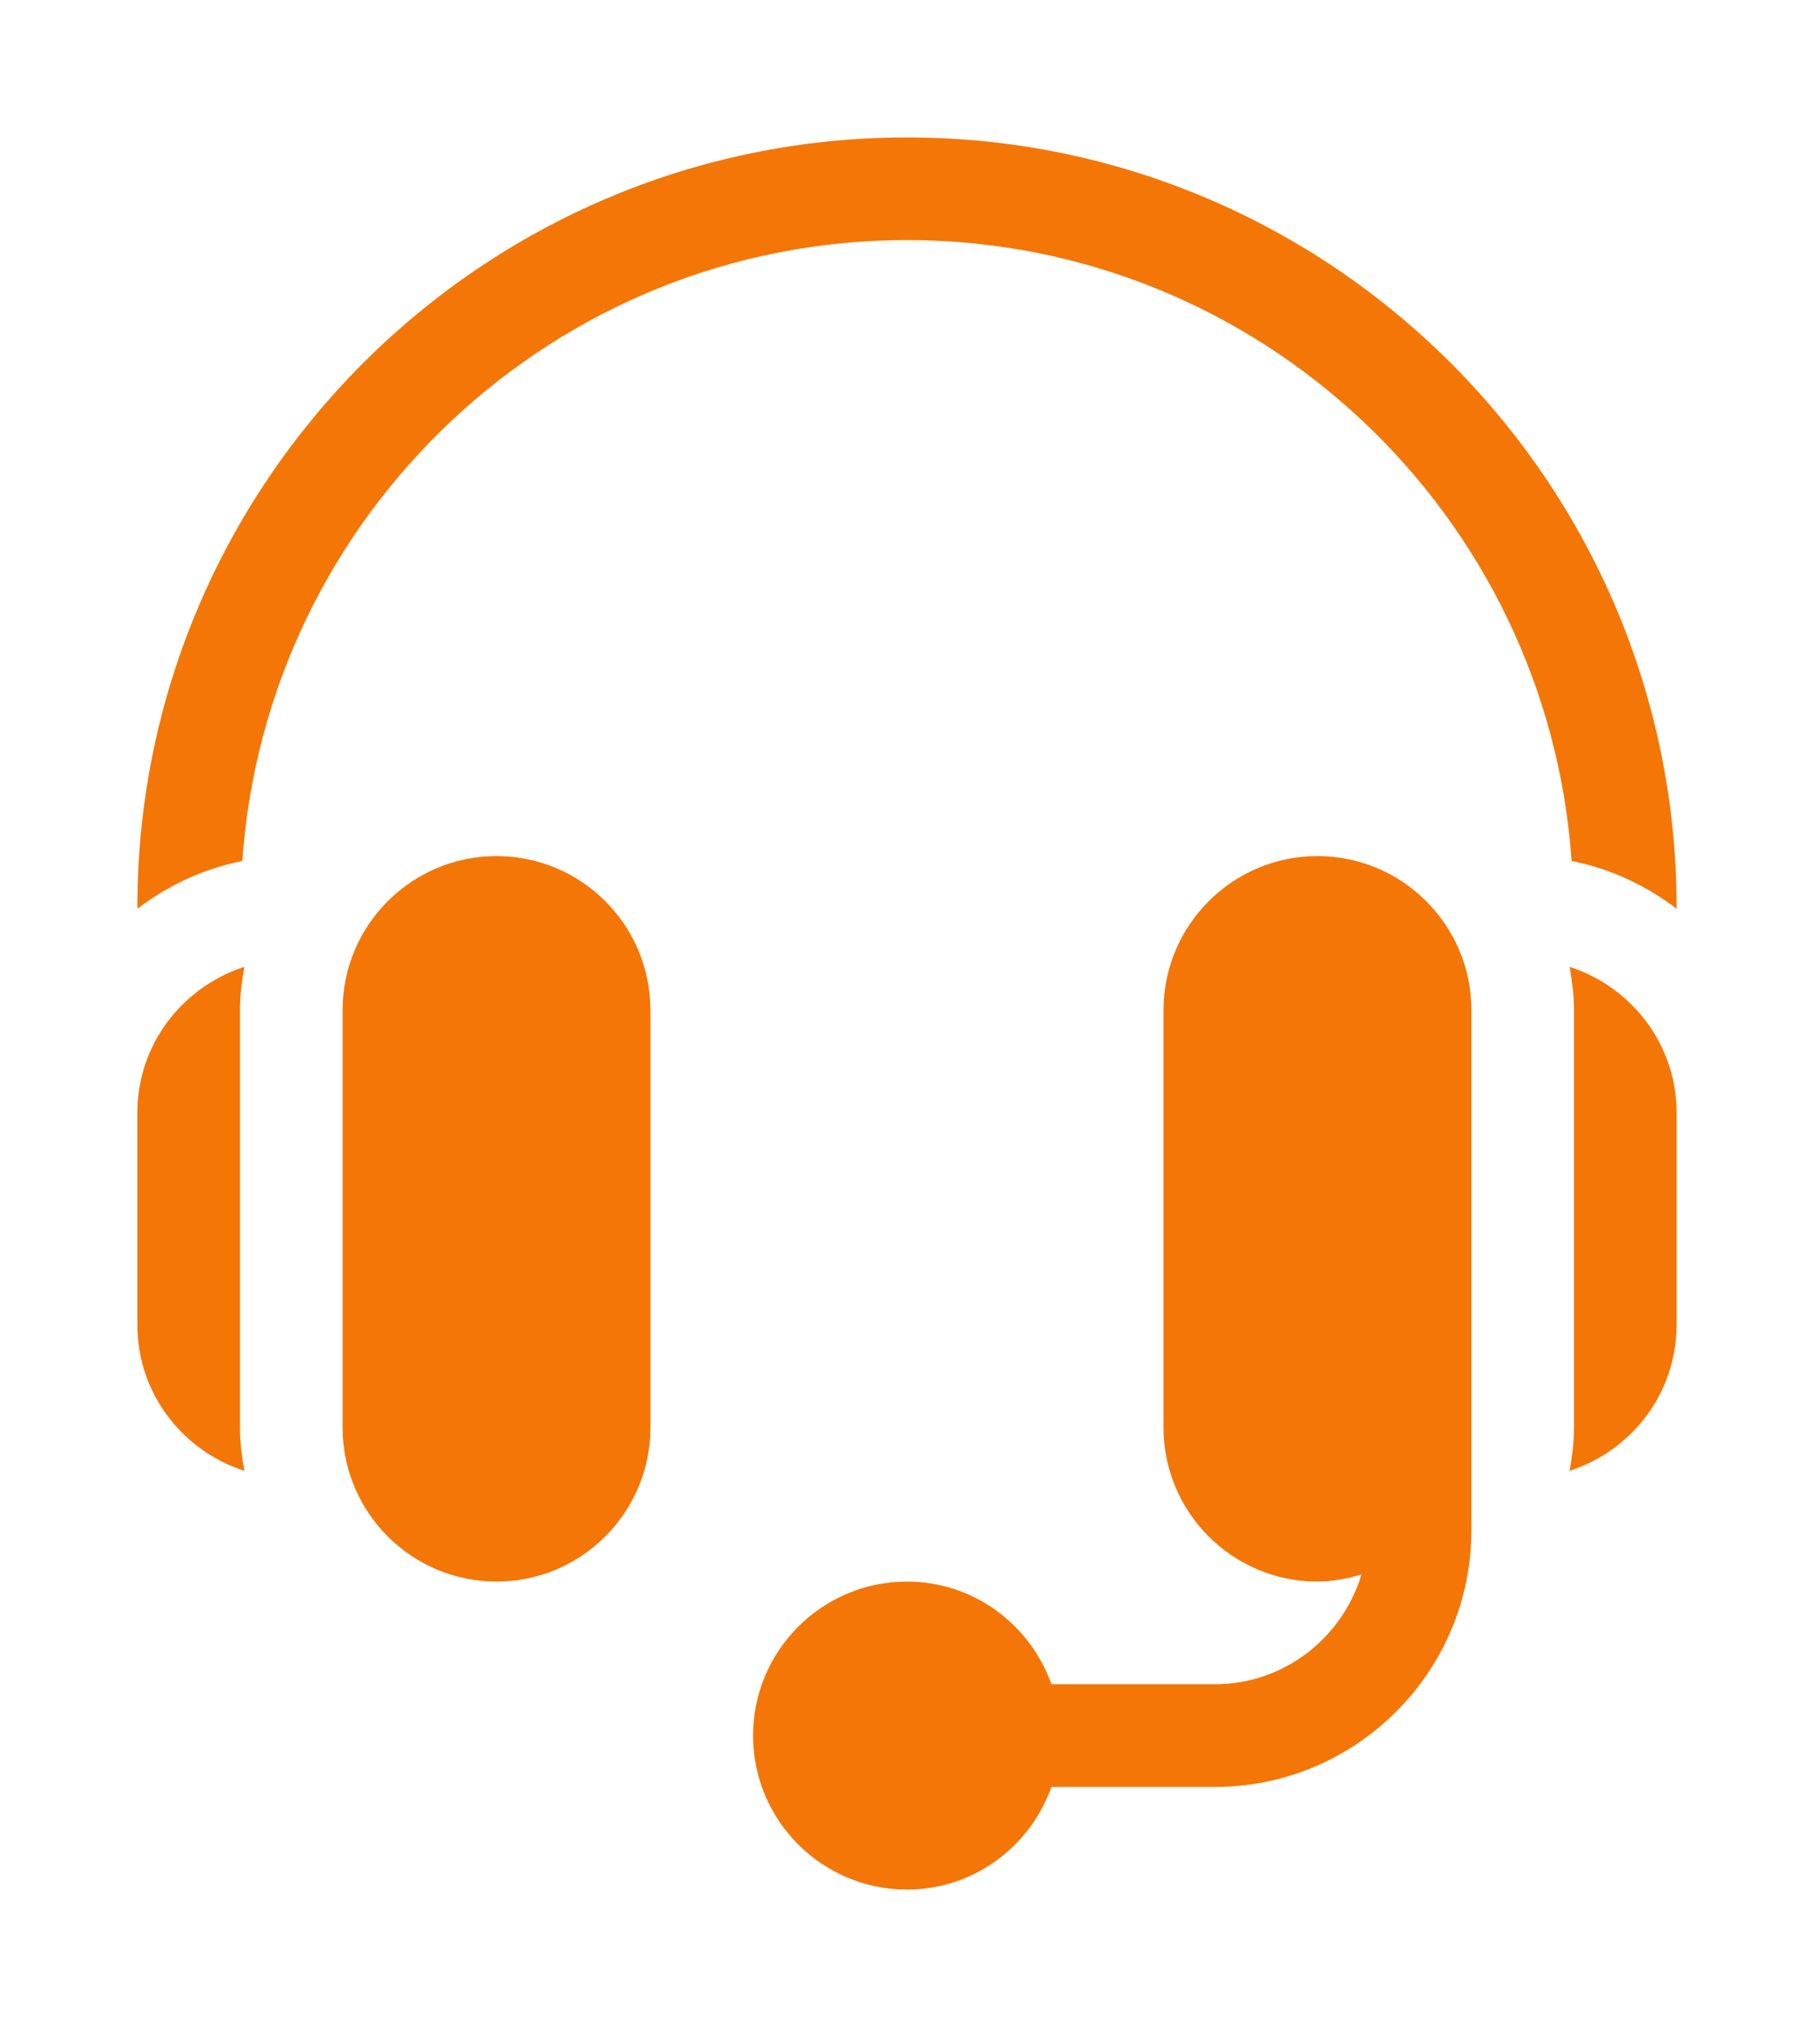
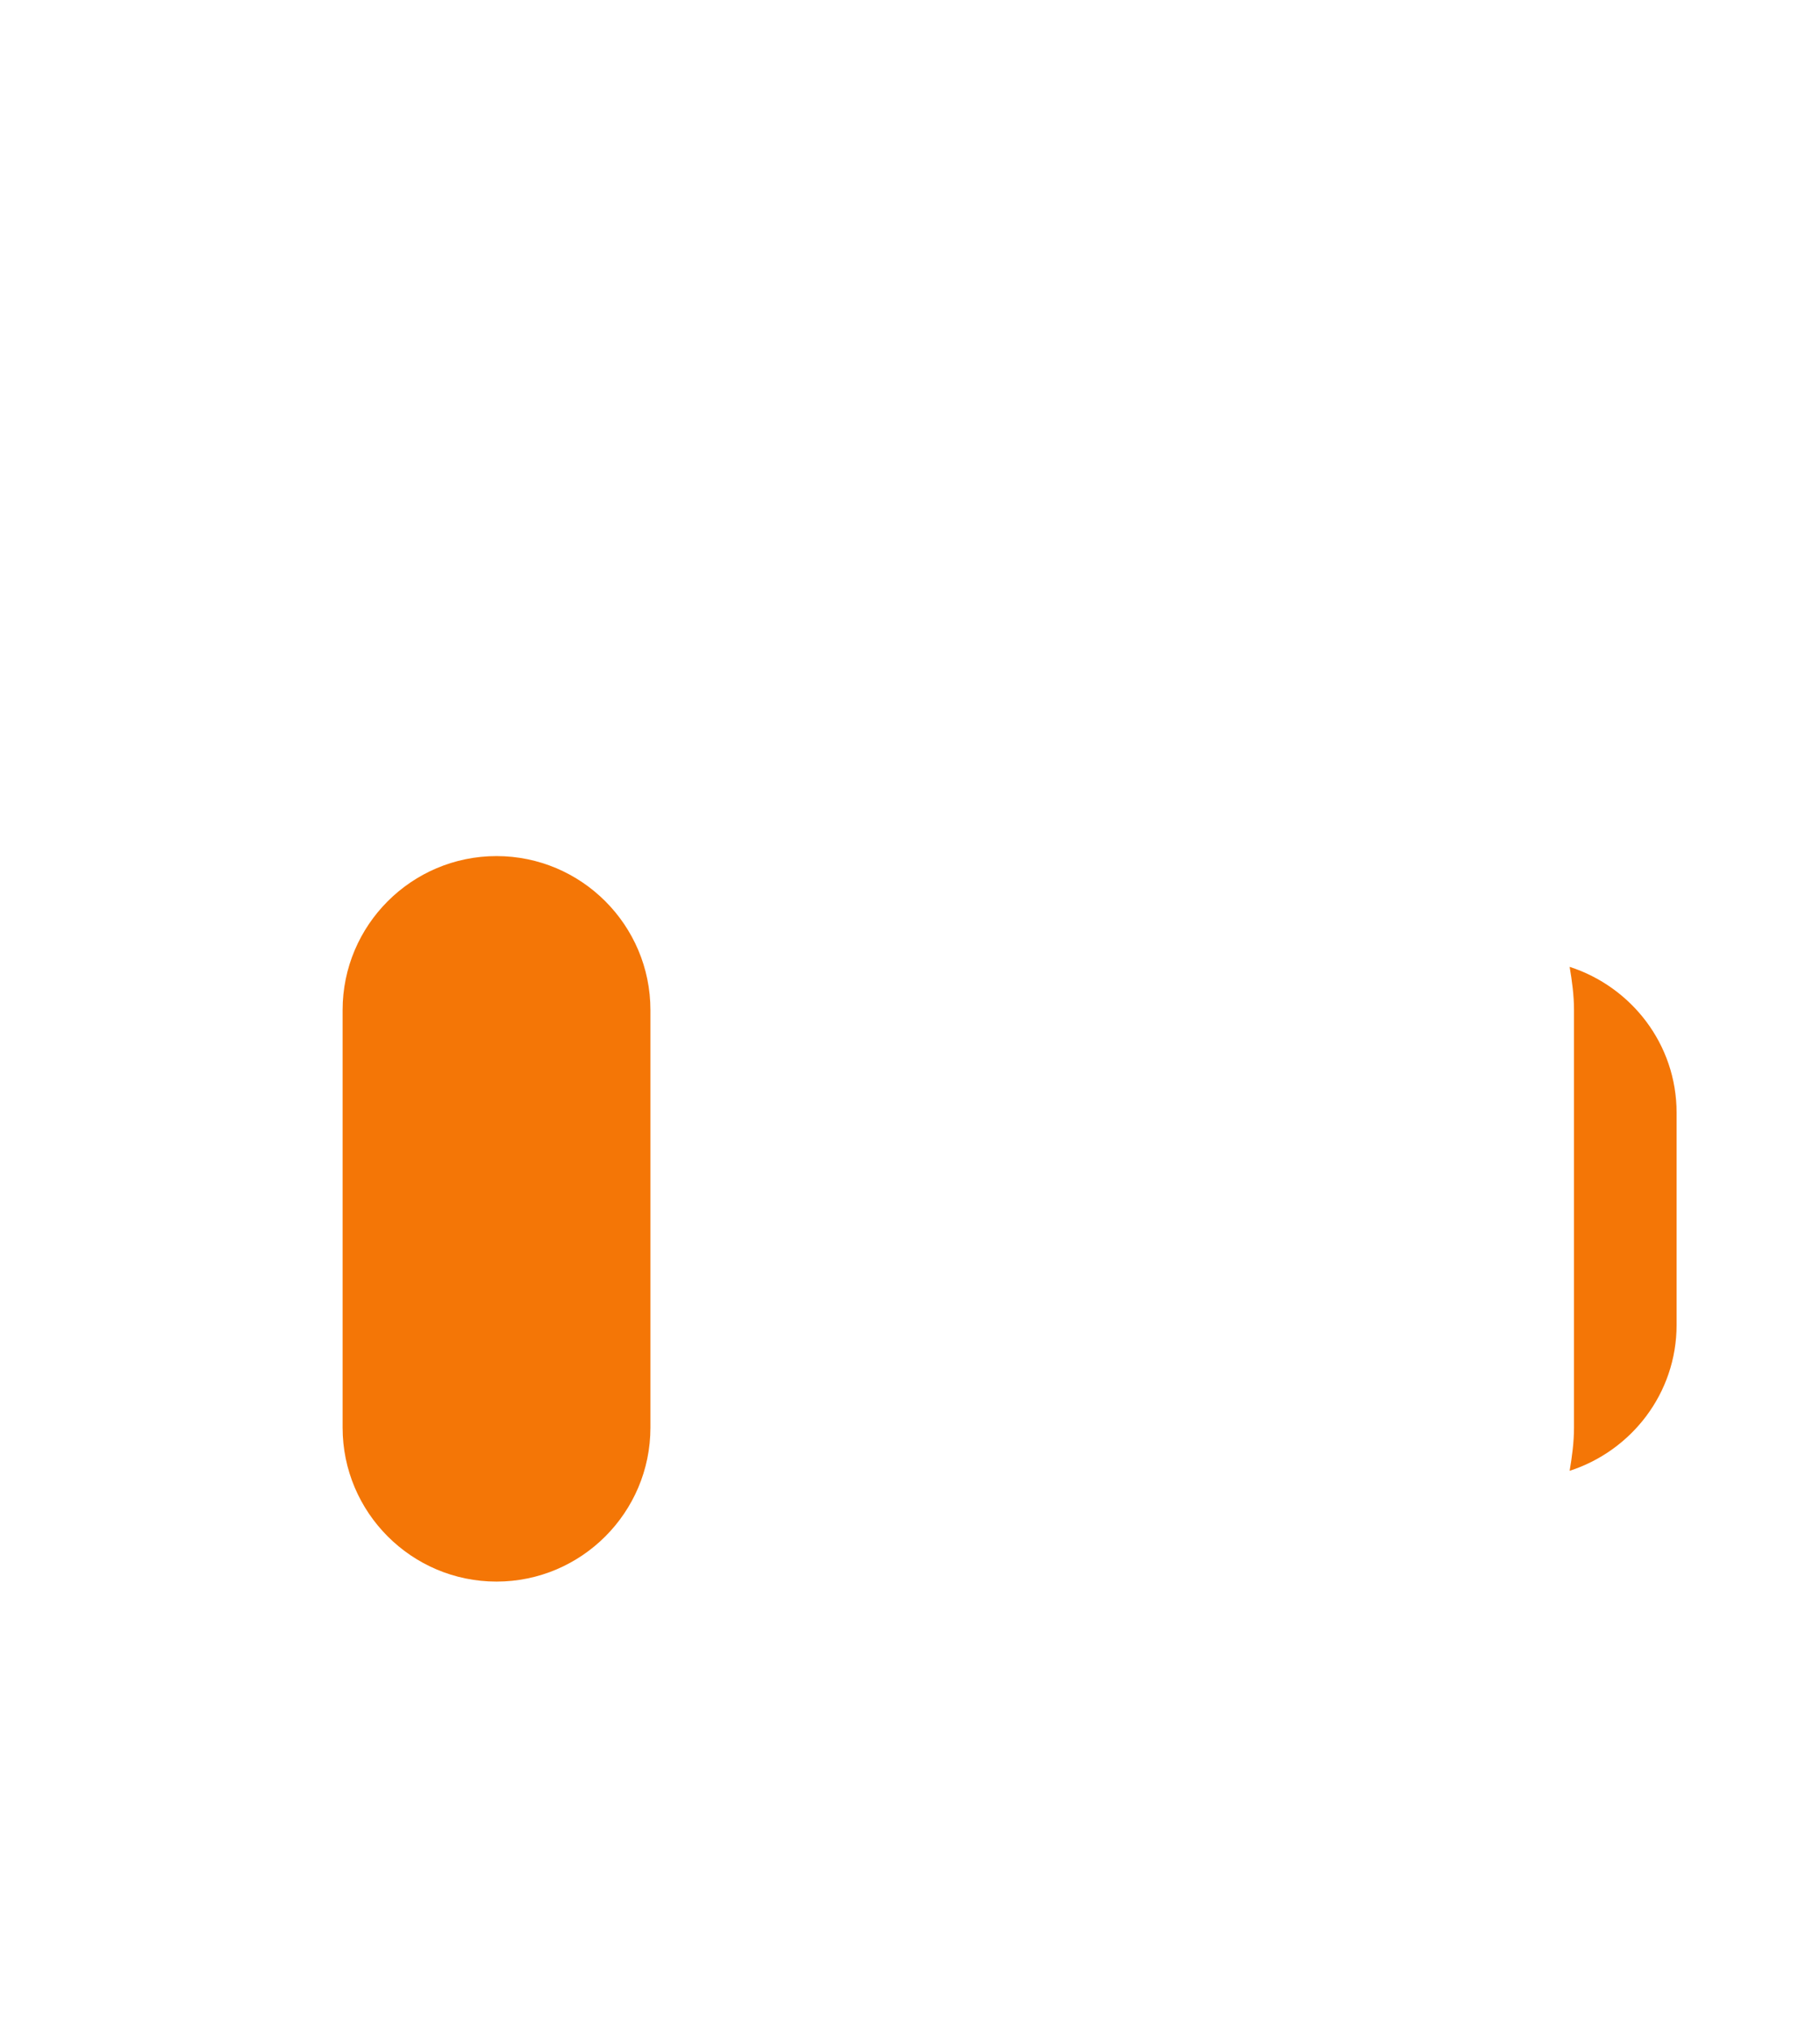
<svg xmlns="http://www.w3.org/2000/svg" width="53" height="59" viewBox="0 0 53 59" fill="none">
  <g filter="url(#filter0_d_162_11)">
    <path d="M14.459 20.918C11.987 20.918 9.977 22.929 9.977 25.4V37.553C9.977 40.024 11.987 42.035 14.459 42.035C16.931 42.035 18.941 40.024 18.941 37.553V25.4C18.941 22.929 16.931 20.918 14.459 20.918Z" fill="#F47606" />
-     <path d="M6.988 25.4C6.988 24.969 7.045 24.553 7.116 24.142C5.315 24.724 4 26.396 4 28.388V34.564C4 36.556 5.315 38.229 7.116 38.811C7.045 38.4 6.988 37.983 6.988 37.552V25.4Z" fill="#F47606" />
-     <path d="M38.365 20.918C35.894 20.918 33.883 22.929 33.883 25.4V37.553C33.883 40.024 35.894 42.035 38.365 42.035C38.815 42.035 39.24 41.949 39.649 41.825C39.093 43.669 37.4 45.023 35.377 45.023H30.619C30 43.288 28.358 42.035 26.412 42.035C23.94 42.035 21.93 44.046 21.93 46.518C21.93 48.989 23.94 51 26.412 51C28.358 51 30 49.747 30.619 48.012H35.377C39.496 48.012 42.848 44.66 42.848 40.541V37.553V25.4C42.848 22.929 40.837 20.918 38.365 20.918Z" fill="#F47606" />
    <path d="M45.709 24.142C45.779 24.553 45.836 24.969 45.836 25.4V37.552C45.836 37.983 45.779 38.4 45.709 38.811C47.509 38.229 48.824 36.556 48.824 34.564V28.388C48.824 26.396 47.509 24.724 45.709 24.142Z" fill="#F47606" />
-     <path d="M26.412 0C14.053 0 4 10.053 4 22.412V22.45C4.89 21.776 5.92 21.283 7.057 21.062C7.755 10.982 16.158 2.988 26.412 2.988C36.666 2.988 45.069 10.982 45.767 21.062C46.904 21.283 47.934 21.776 48.824 22.45V22.412C48.824 10.053 38.771 0 26.412 0Z" fill="#F47606" />
  </g>
  <defs>
    <filter id="filter0_d_162_11" x="0" y="0" width="52.824" height="59" filterUnits="userSpaceOnUse" color-interpolation-filters="sRGB">
      <feFlood flood-opacity="0" result="BackgroundImageFix" />
      <feColorMatrix in="SourceAlpha" type="matrix" values="0 0 0 0 0 0 0 0 0 0 0 0 0 0 0 0 0 0 127 0" result="hardAlpha" />
      <feOffset dy="4" />
      <feGaussianBlur stdDeviation="2" />
      <feComposite in2="hardAlpha" operator="out" />
      <feColorMatrix type="matrix" values="0 0 0 0 0 0 0 0 0 0 0 0 0 0 0 0 0 0 0.25 0" />
      <feBlend mode="normal" in2="BackgroundImageFix" result="effect1_dropShadow_162_11" />
      <feBlend mode="normal" in="SourceGraphic" in2="effect1_dropShadow_162_11" result="shape" />
    </filter>
  </defs>
</svg>